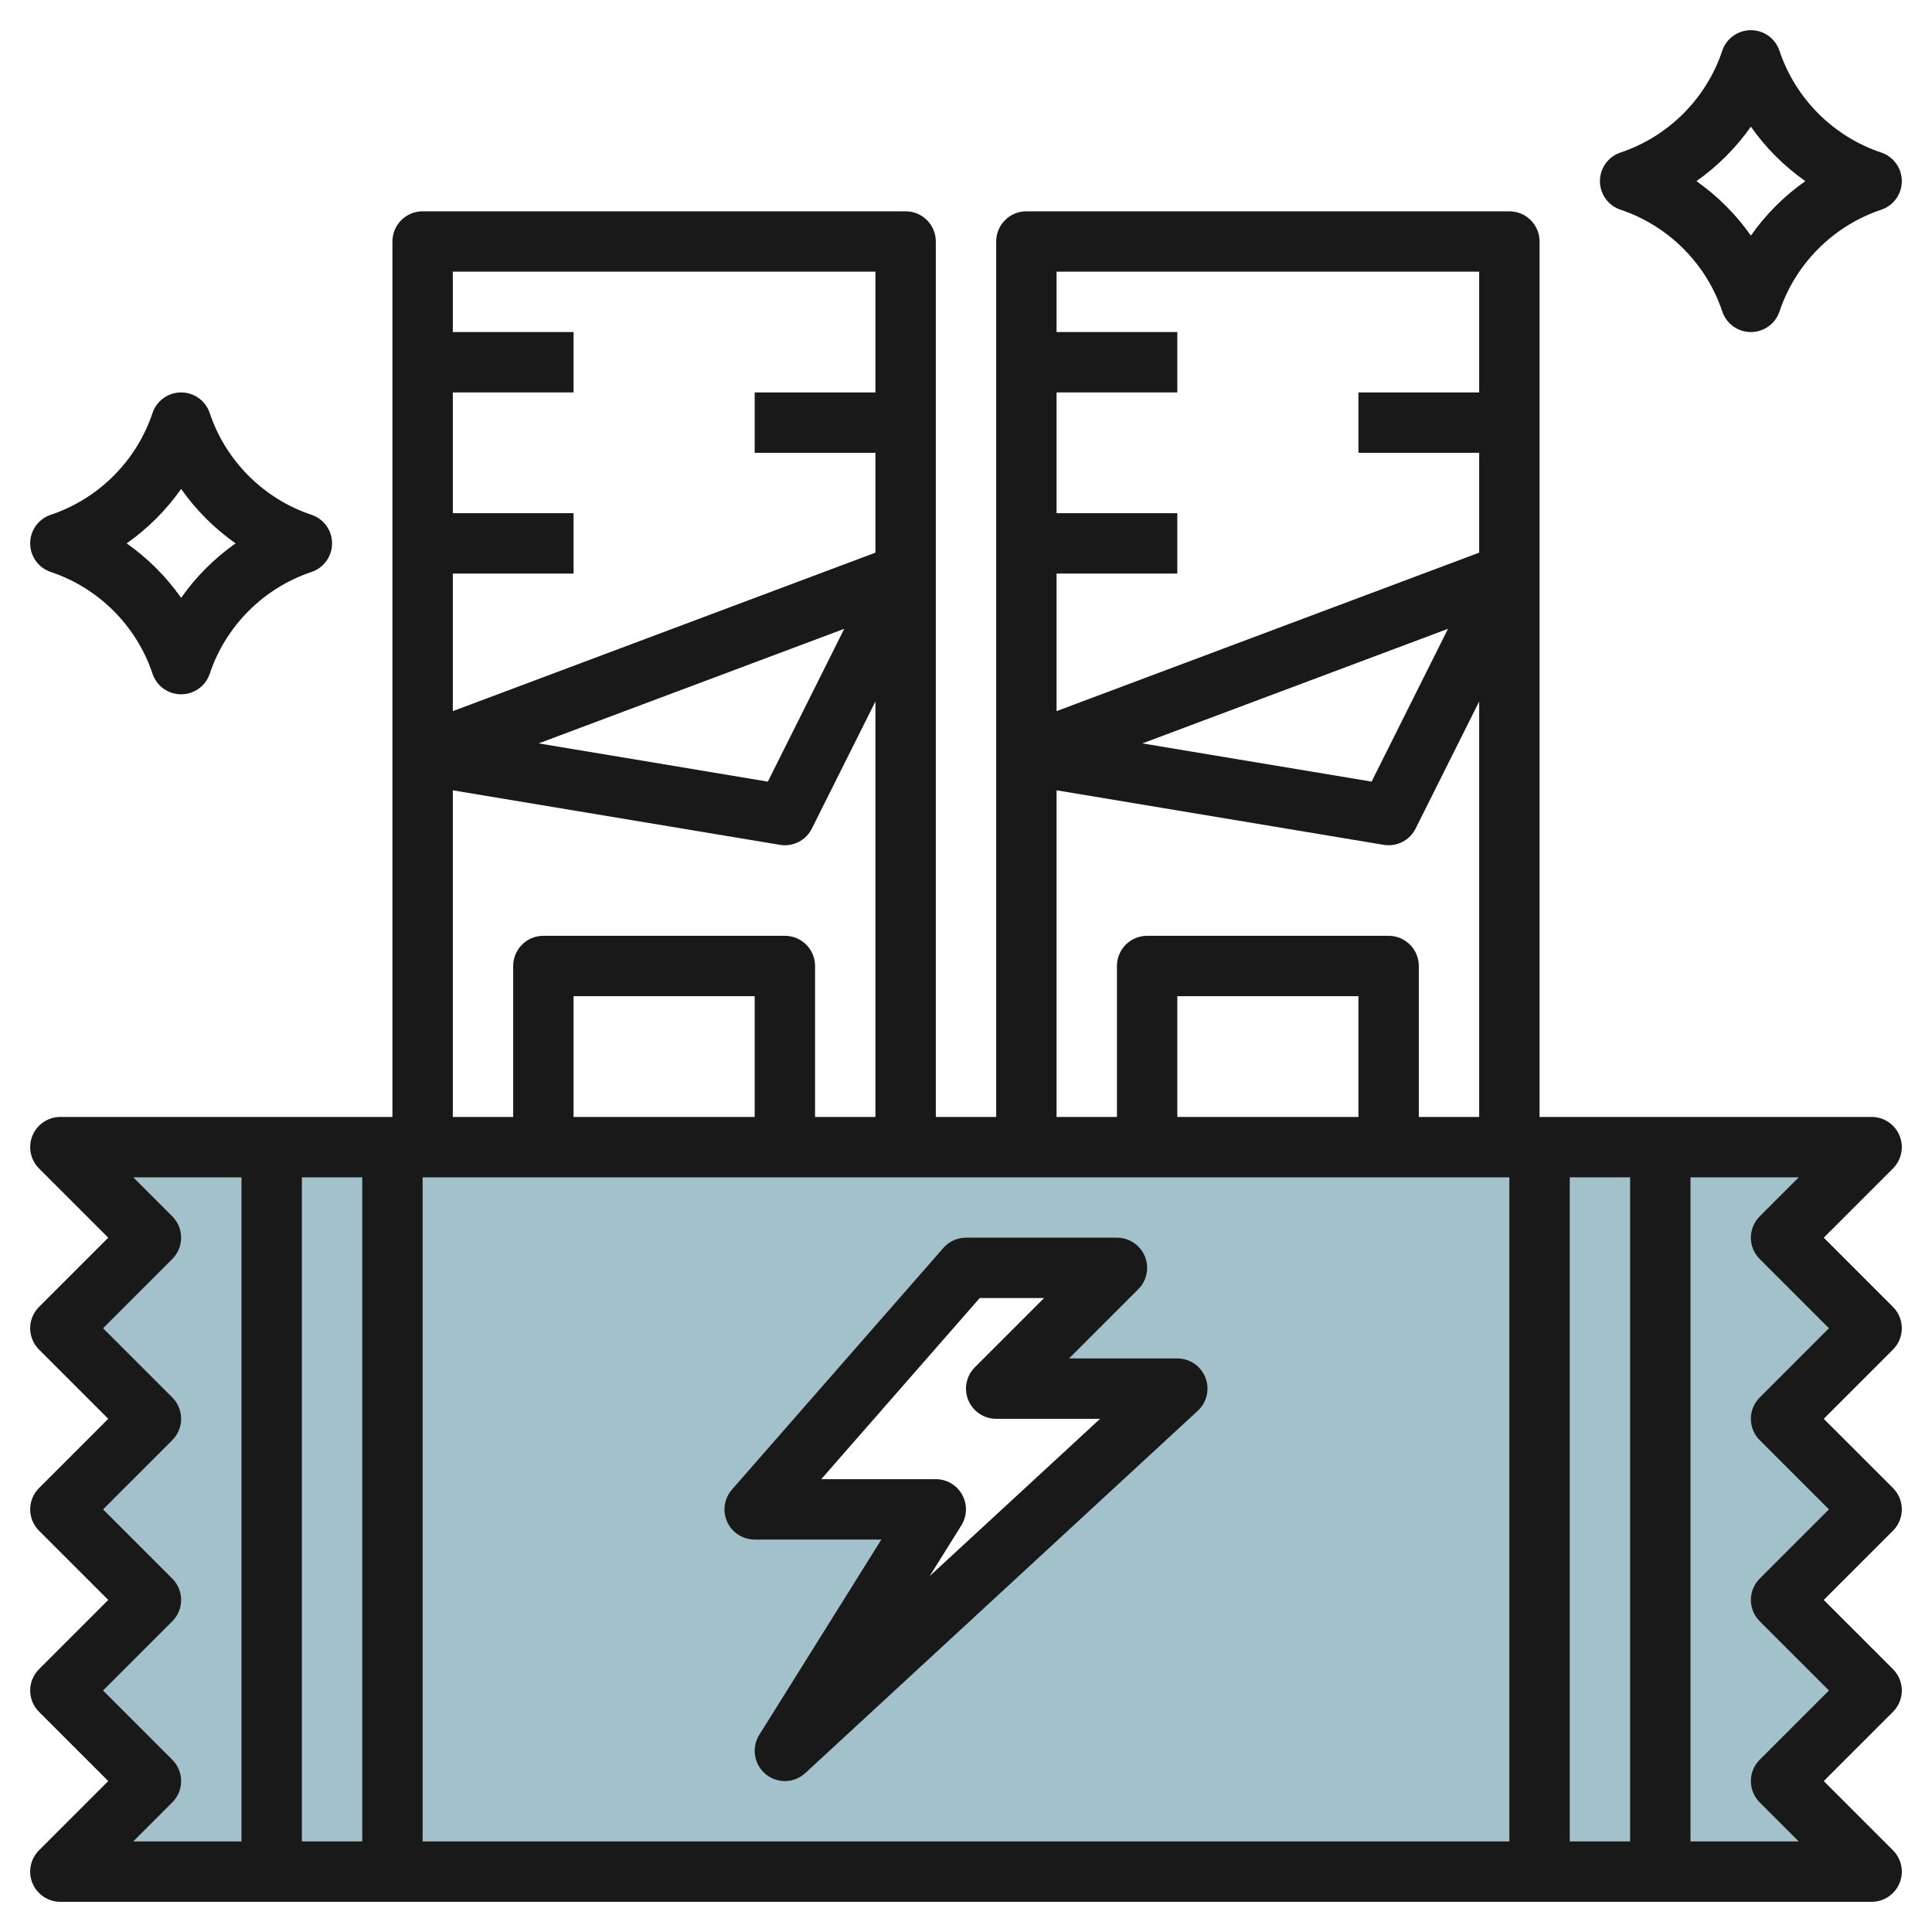
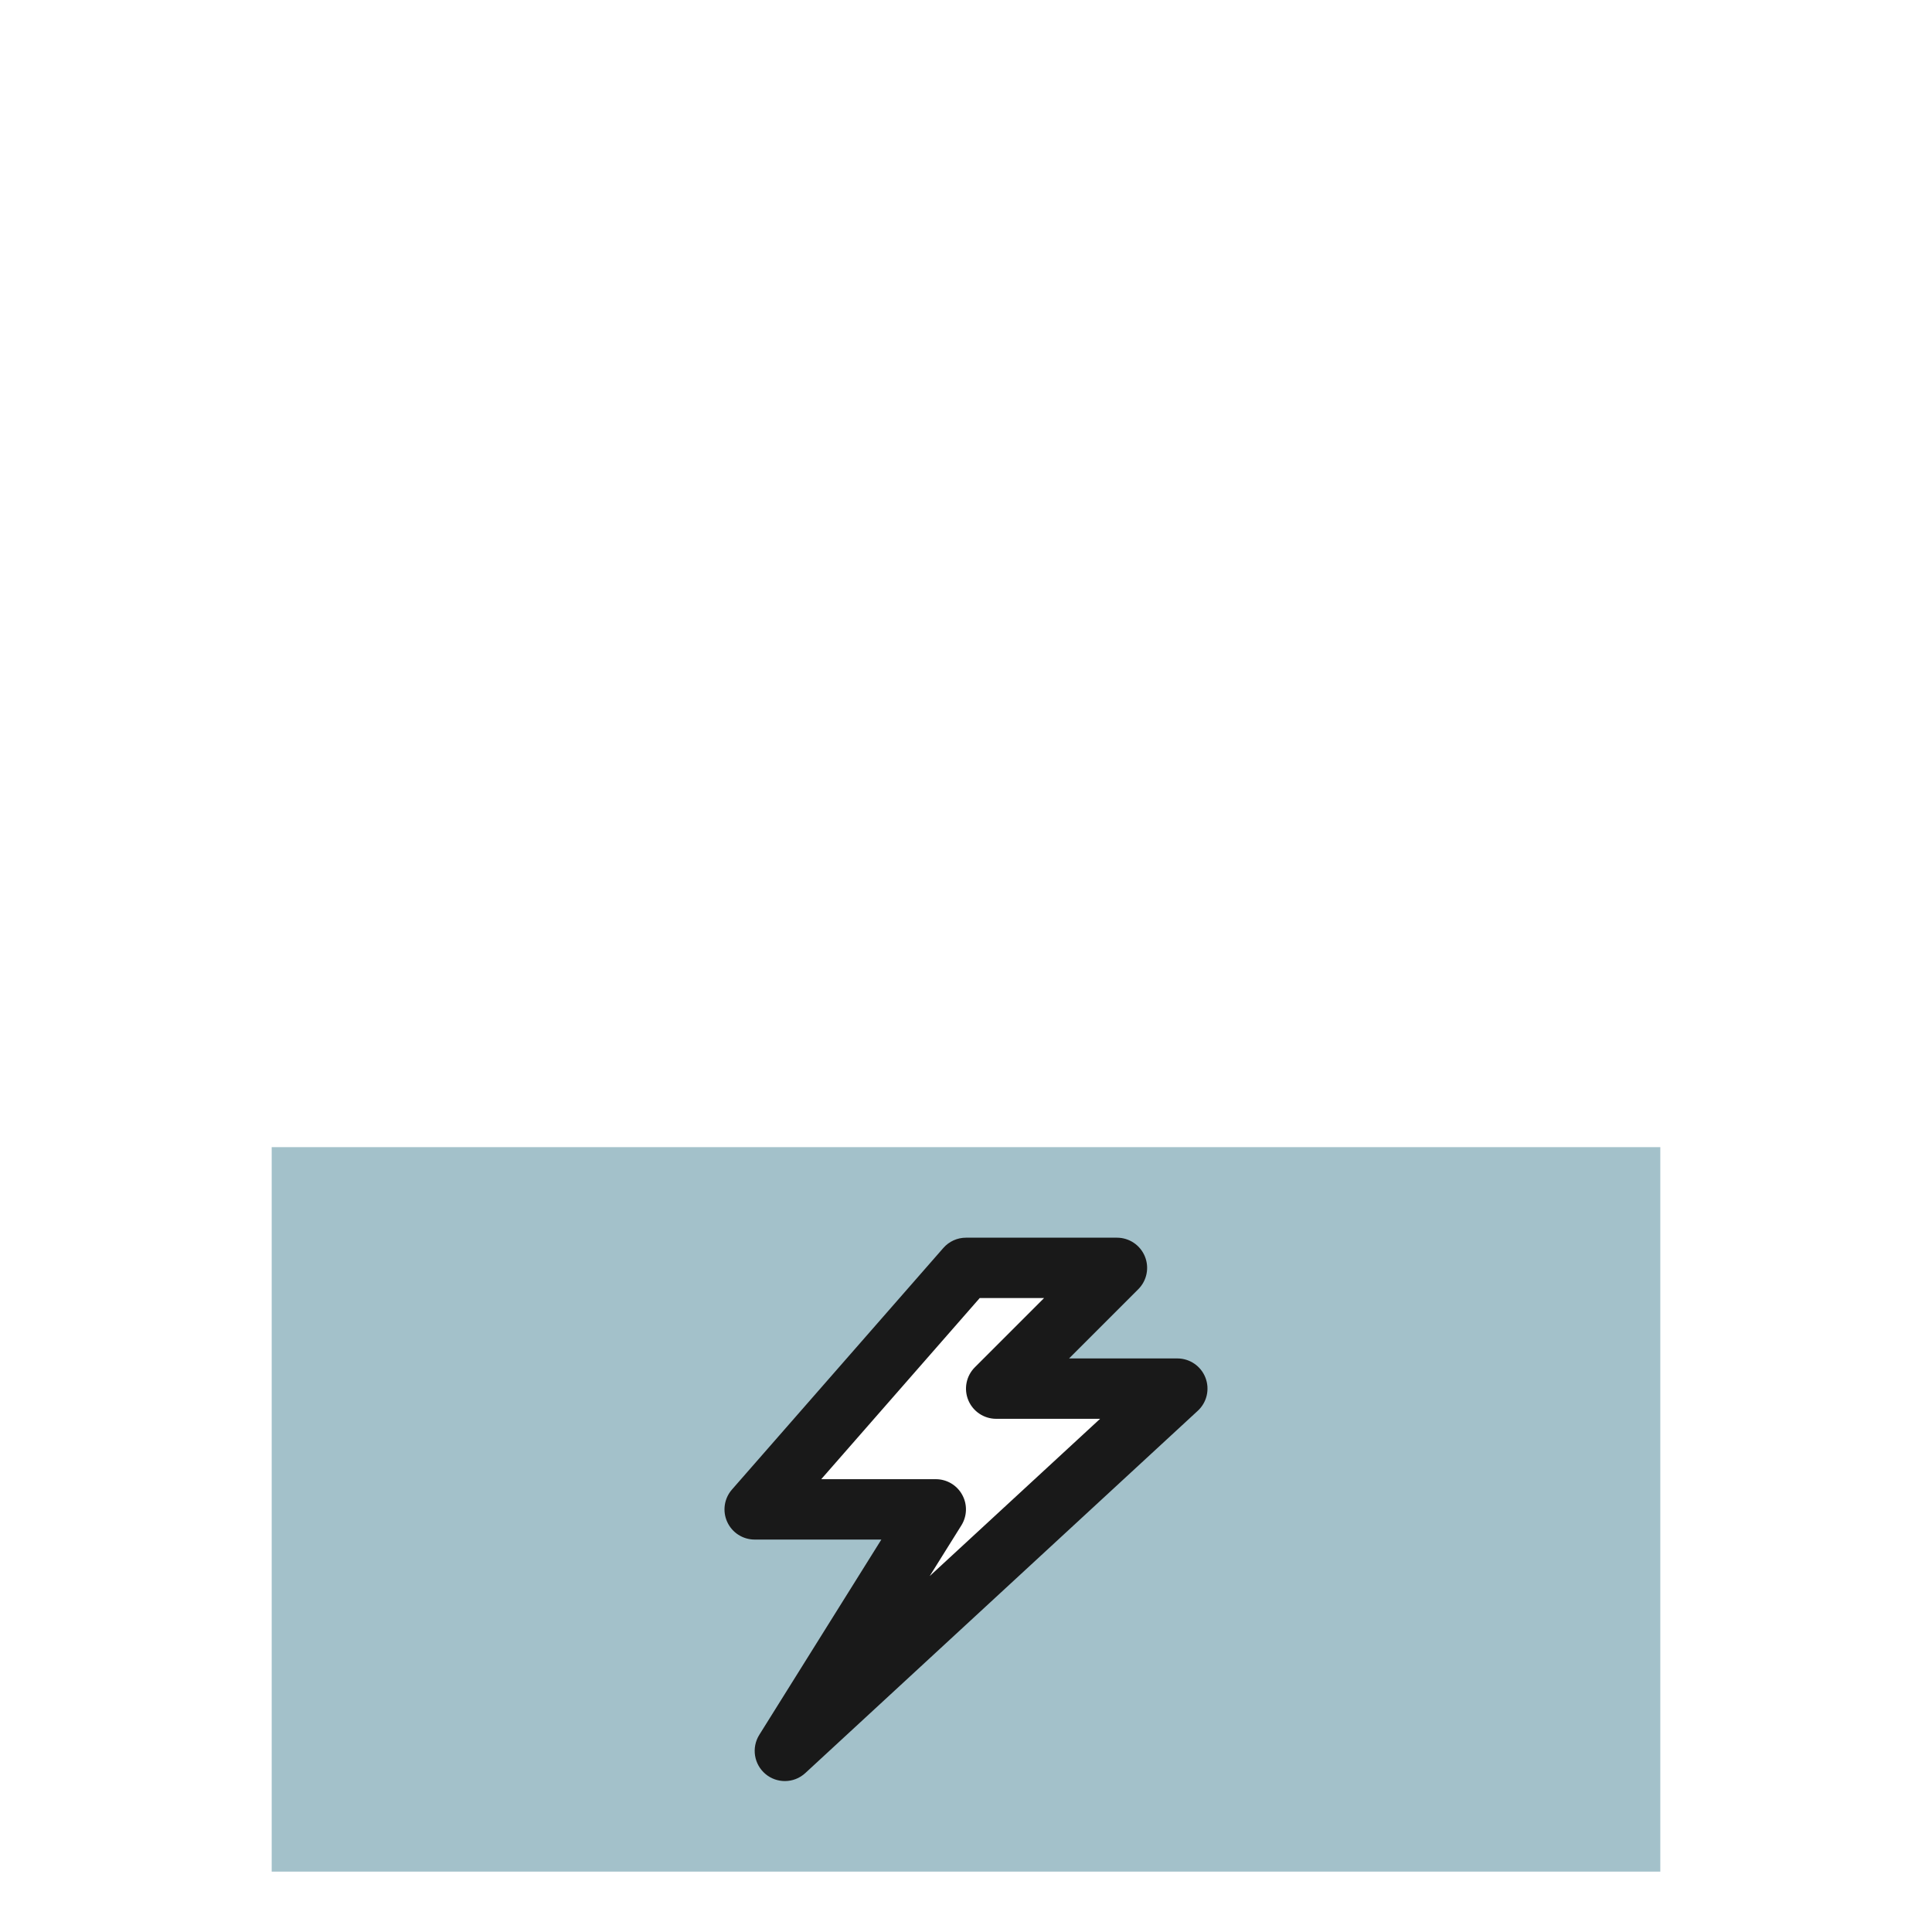
<svg xmlns="http://www.w3.org/2000/svg" id="Layer_3" enable-background="new 0 0 64 64" height="512" viewBox="0 0 64 64" width="512">
-   <path d="m9 38h-7l3 3-3 3 3 3-3 3 3 3-3 3 3 3-3 3h7z" fill="#a3c1ca" />
-   <path d="m55 38h7l-3 3 3 3-3 3 3 3-3 3 3 3-3 3 3 3h-7z" fill="#a3c1ca" />
  <path d="m9 38v24h46v-24zm17 20 5-8h-6l7-8h5l-4 4h6z" fill="#a3c1ca" />
  <g fill="#191919">
    <path d="m24.089 50.413c.162.358.518.587.911.587h4.196l-4.044 6.47c-.265.425-.176.98.21 1.3.185.154.412.23.638.23.244 0 .487-.089.678-.266l13-12c.303-.279.403-.715.253-1.099s-.519-.635-.931-.635h-3.586l2.293-2.293c.286-.286.372-.716.217-1.09s-.52-.617-.924-.617h-5c-.289 0-.562.124-.752.342l-7 8c-.259.295-.321.714-.159 1.071zm8.365-7.413h2.132l-2.293 2.293c-.286.286-.372.716-.217 1.09s.52.617.924.617h3.442l-5.645 5.21 1.05-1.68c.192-.309.203-.697.026-1.015-.175-.318-.509-.515-.873-.515h-3.796z" />
-     <path d="m62.707 43.293-2.293-2.293 2.293-2.293c.286-.286.372-.716.217-1.09s-.52-.617-.924-.617h-7-4v-29c0-.553-.448-1-1-1h-16c-.552 0-1 .447-1 1v29h-2v-29c0-.553-.448-1-1-1h-16c-.552 0-1 .447-1 1v29h-4-7c-.404 0-.769.243-.924.617s-.069.804.217 1.09l2.293 2.293-2.293 2.293c-.391.391-.391 1.023 0 1.414l2.293 2.293-2.293 2.293c-.391.391-.391 1.023 0 1.414l2.293 2.293-2.293 2.293c-.391.391-.391 1.023 0 1.414l2.293 2.293-2.293 2.293c-.286.286-.372.716-.217 1.09s.52.617.924.617h7 46 7c.404 0 .769-.243.924-.617s.069-.804-.217-1.09l-2.293-2.293 2.293-2.293c.391-.391.391-1.023 0-1.414l-2.293-2.293 2.293-2.293c.391-.391.391-1.023 0-1.414l-2.293-2.293 2.293-2.293c.391-.391.391-1.023 0-1.414zm-57 15-2.293-2.293 2.293-2.293c.391-.391.391-1.023 0-1.414l-2.293-2.293 2.293-2.293c.391-.391.391-1.023 0-1.414l-2.293-2.293 2.293-2.293c.391-.391.391-1.023 0-1.414l-1.293-1.293h3.586v22h-3.586l1.293-1.293c.391-.391.391-1.023 0-1.414zm44.293-19.293v22h-36v-22zm-25-2h-6v-4h6zm20 0h-6v-4h6zm4-28v4h-4v2h4v3.307l-14 5.25v-4.557h4v-2h-4v-4h4v-2h-4v-2zm-1.033 11.83-2.531 5.062-7.593-1.266zm-12.967 5.35 10.835 1.806c.056.009.111.014.165.014.374 0 .723-.21.894-.553l2.106-4.211v13.764h-2v-5c0-.553-.448-1-1-1h-8c-.552 0-1 .447-1 1v5h-2zm-6-17.18v4h-4v2h4v3.307l-14 5.25v-4.557h4v-2h-4v-4h4v-2h-4v-2zm-1.033 11.83-2.531 5.062-7.593-1.266zm-12.967 5.35 10.835 1.806c.056.009.111.014.165.014.374 0 .723-.21.894-.553l2.106-4.211v13.764h-2v-5c0-.553-.448-1-1-1h-8c-.552 0-1 .447-1 1v5h-2zm-5 12.82h2v22h-2zm44 22h-2v-22h2zm4.293-14.707c-.391.391-.391 1.023 0 1.414l2.293 2.293-2.293 2.293c-.391.391-.391 1.023 0 1.414l2.293 2.293-2.293 2.293c-.391.391-.391 1.023 0 1.414l1.293 1.293h-3.586v-22h3.586l-1.293 1.293c-.391.391-.391 1.023 0 1.414l2.293 2.293z" />
-     <path d="m53.684 6.948c1.582.528 2.841 1.787 3.368 3.368.136.409.517.684.948.684s.812-.275.949-.684c.527-1.581 1.786-2.84 3.368-3.368.408-.136.683-.517.683-.948s-.275-.812-.684-.948c-1.582-.528-2.841-1.787-3.368-3.368-.136-.409-.517-.684-.948-.684s-.812.275-.949.684c-.527 1.581-1.786 2.84-3.368 3.368-.408.136-.683.517-.683.948s.275.812.684.948zm4.316-2.752c.492.7 1.104 1.312 1.804 1.804-.7.492-1.312 1.104-1.804 1.804-.492-.7-1.104-1.312-1.804-1.804.7-.492 1.312-1.104 1.804-1.804z" />
-     <path d="m1.684 18.948c1.582.528 2.841 1.787 3.368 3.368.136.409.517.684.948.684s.812-.275.949-.684c.527-1.581 1.786-2.84 3.368-3.368.408-.136.683-.517.683-.948s-.275-.812-.684-.948c-1.582-.528-2.841-1.787-3.368-3.368-.136-.409-.517-.684-.948-.684s-.812.275-.949.684c-.527 1.581-1.786 2.84-3.368 3.368-.408.136-.683.517-.683.948s.275.812.684.948zm4.316-2.752c.492.7 1.104 1.312 1.804 1.804-.7.492-1.312 1.104-1.804 1.804-.492-.7-1.104-1.312-1.804-1.804.7-.492 1.312-1.104 1.804-1.804z" />
  </g>
</svg>